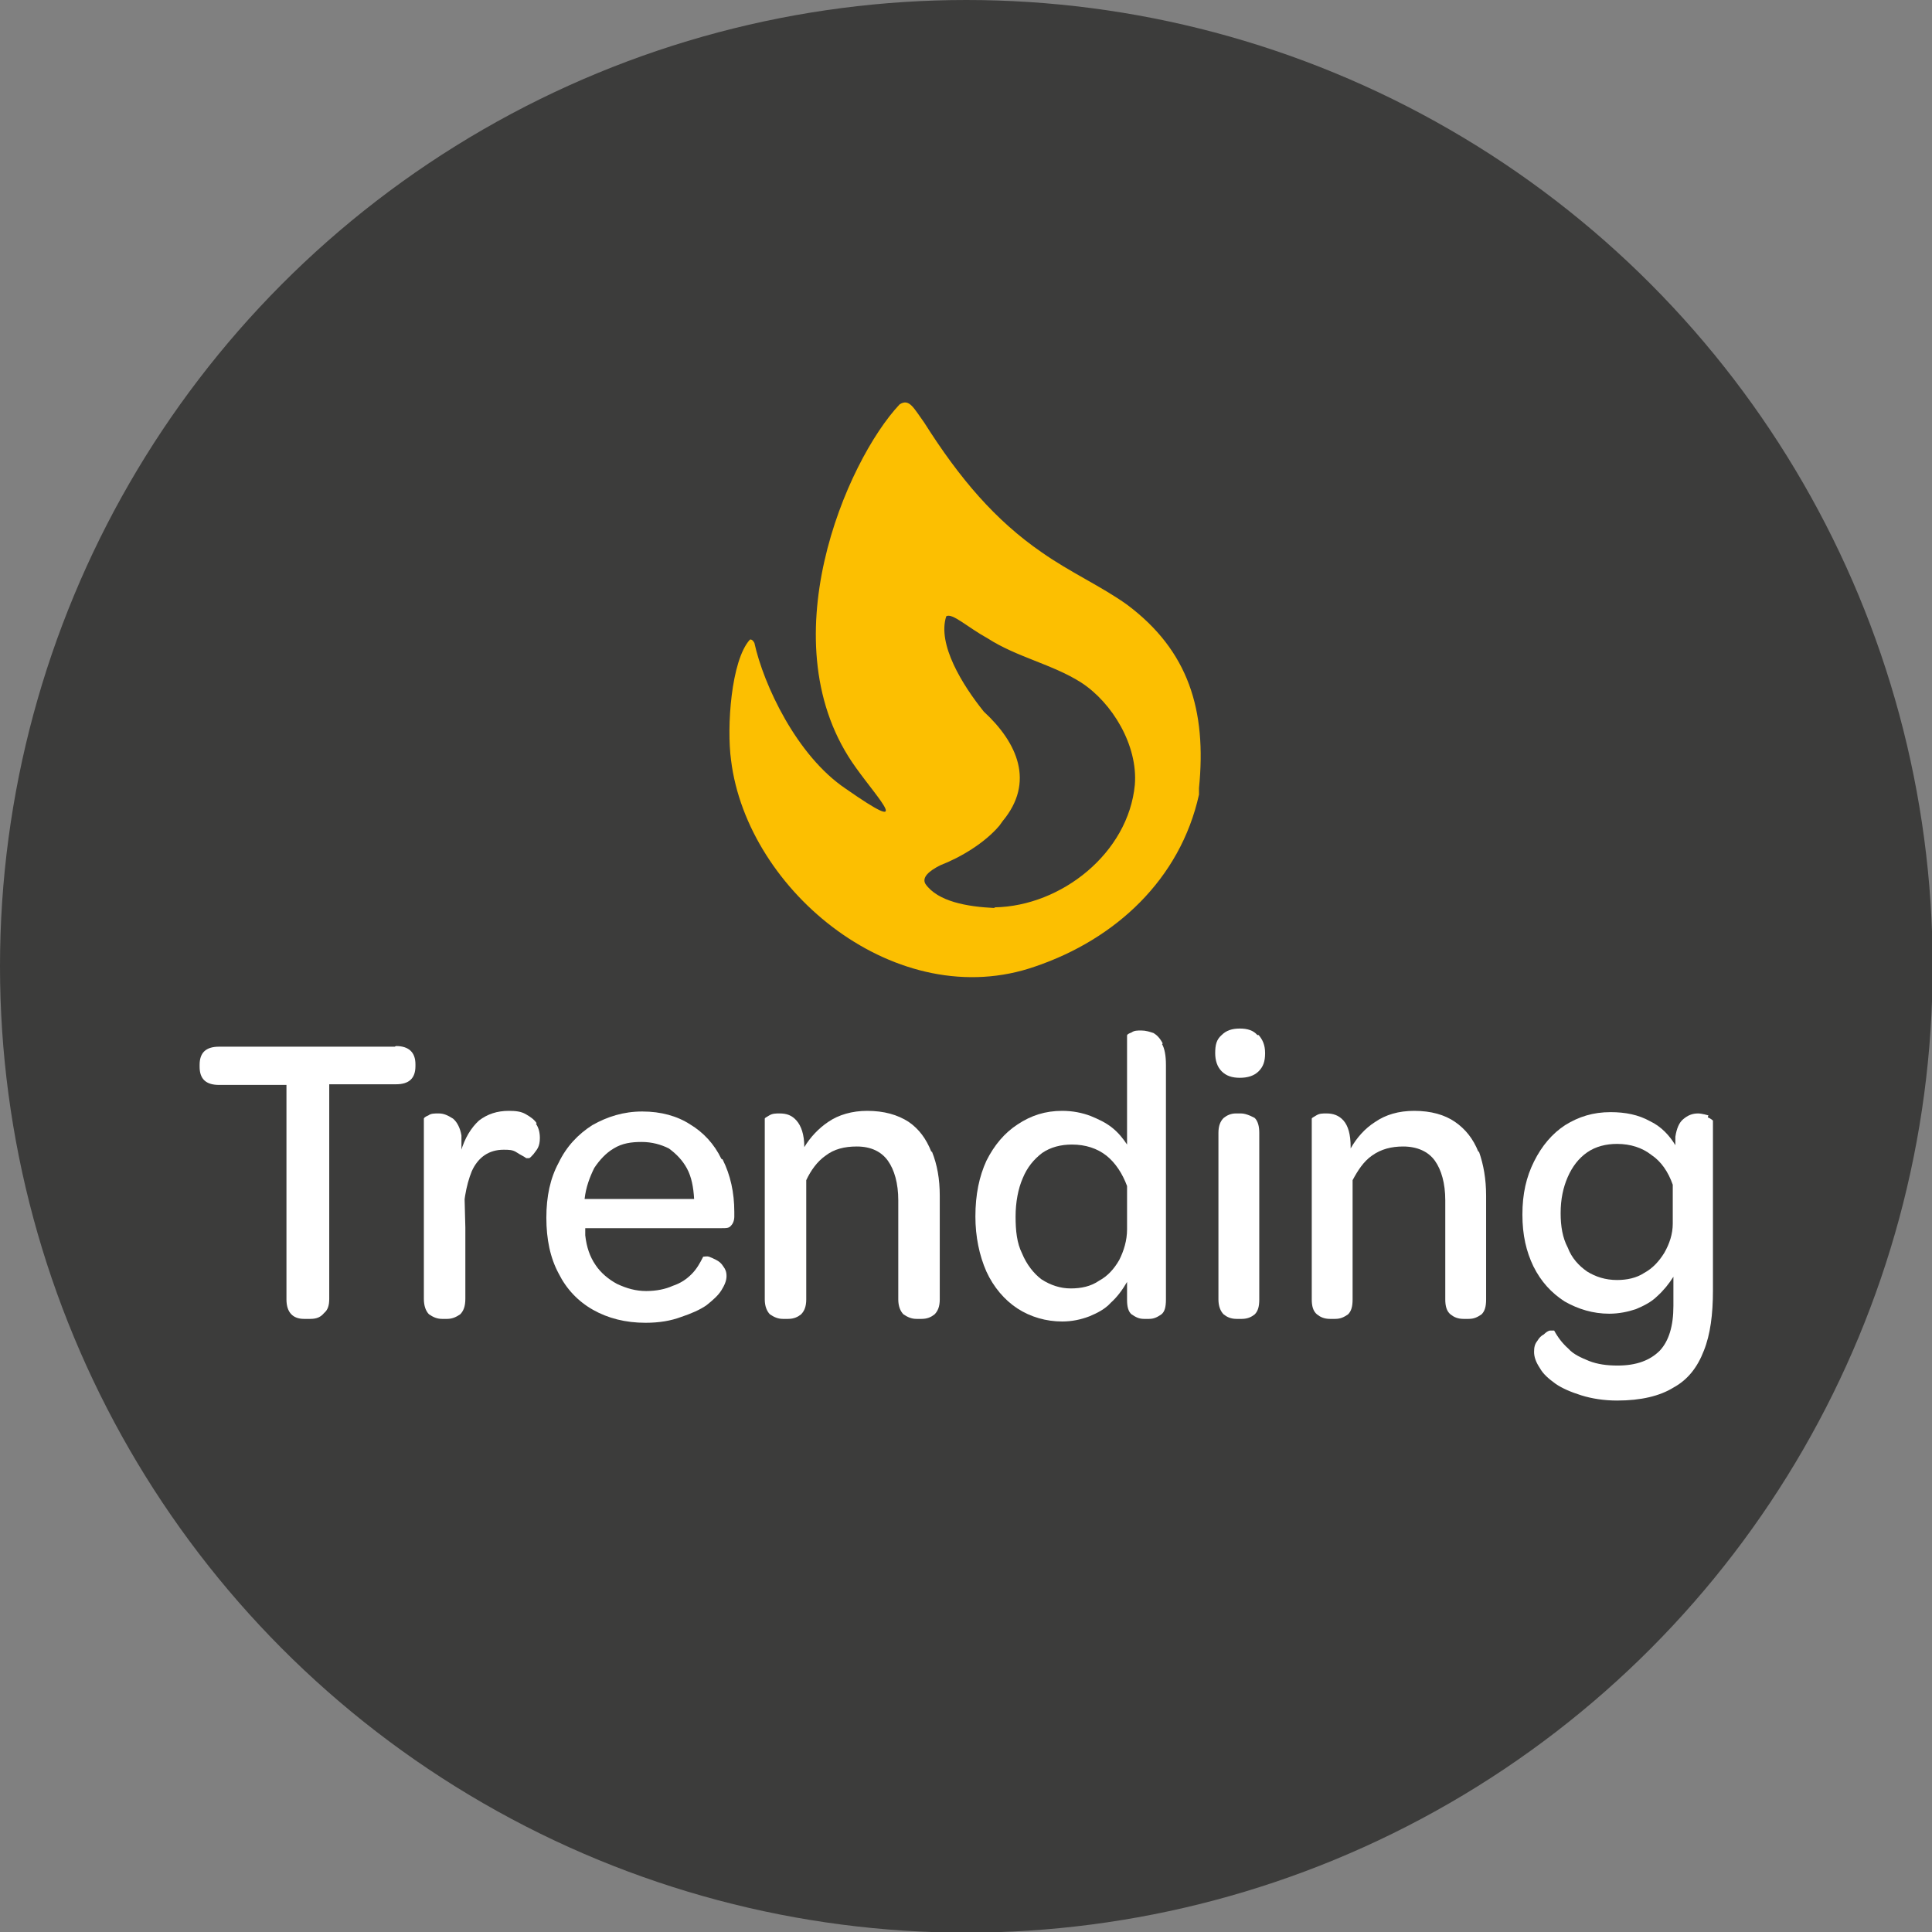
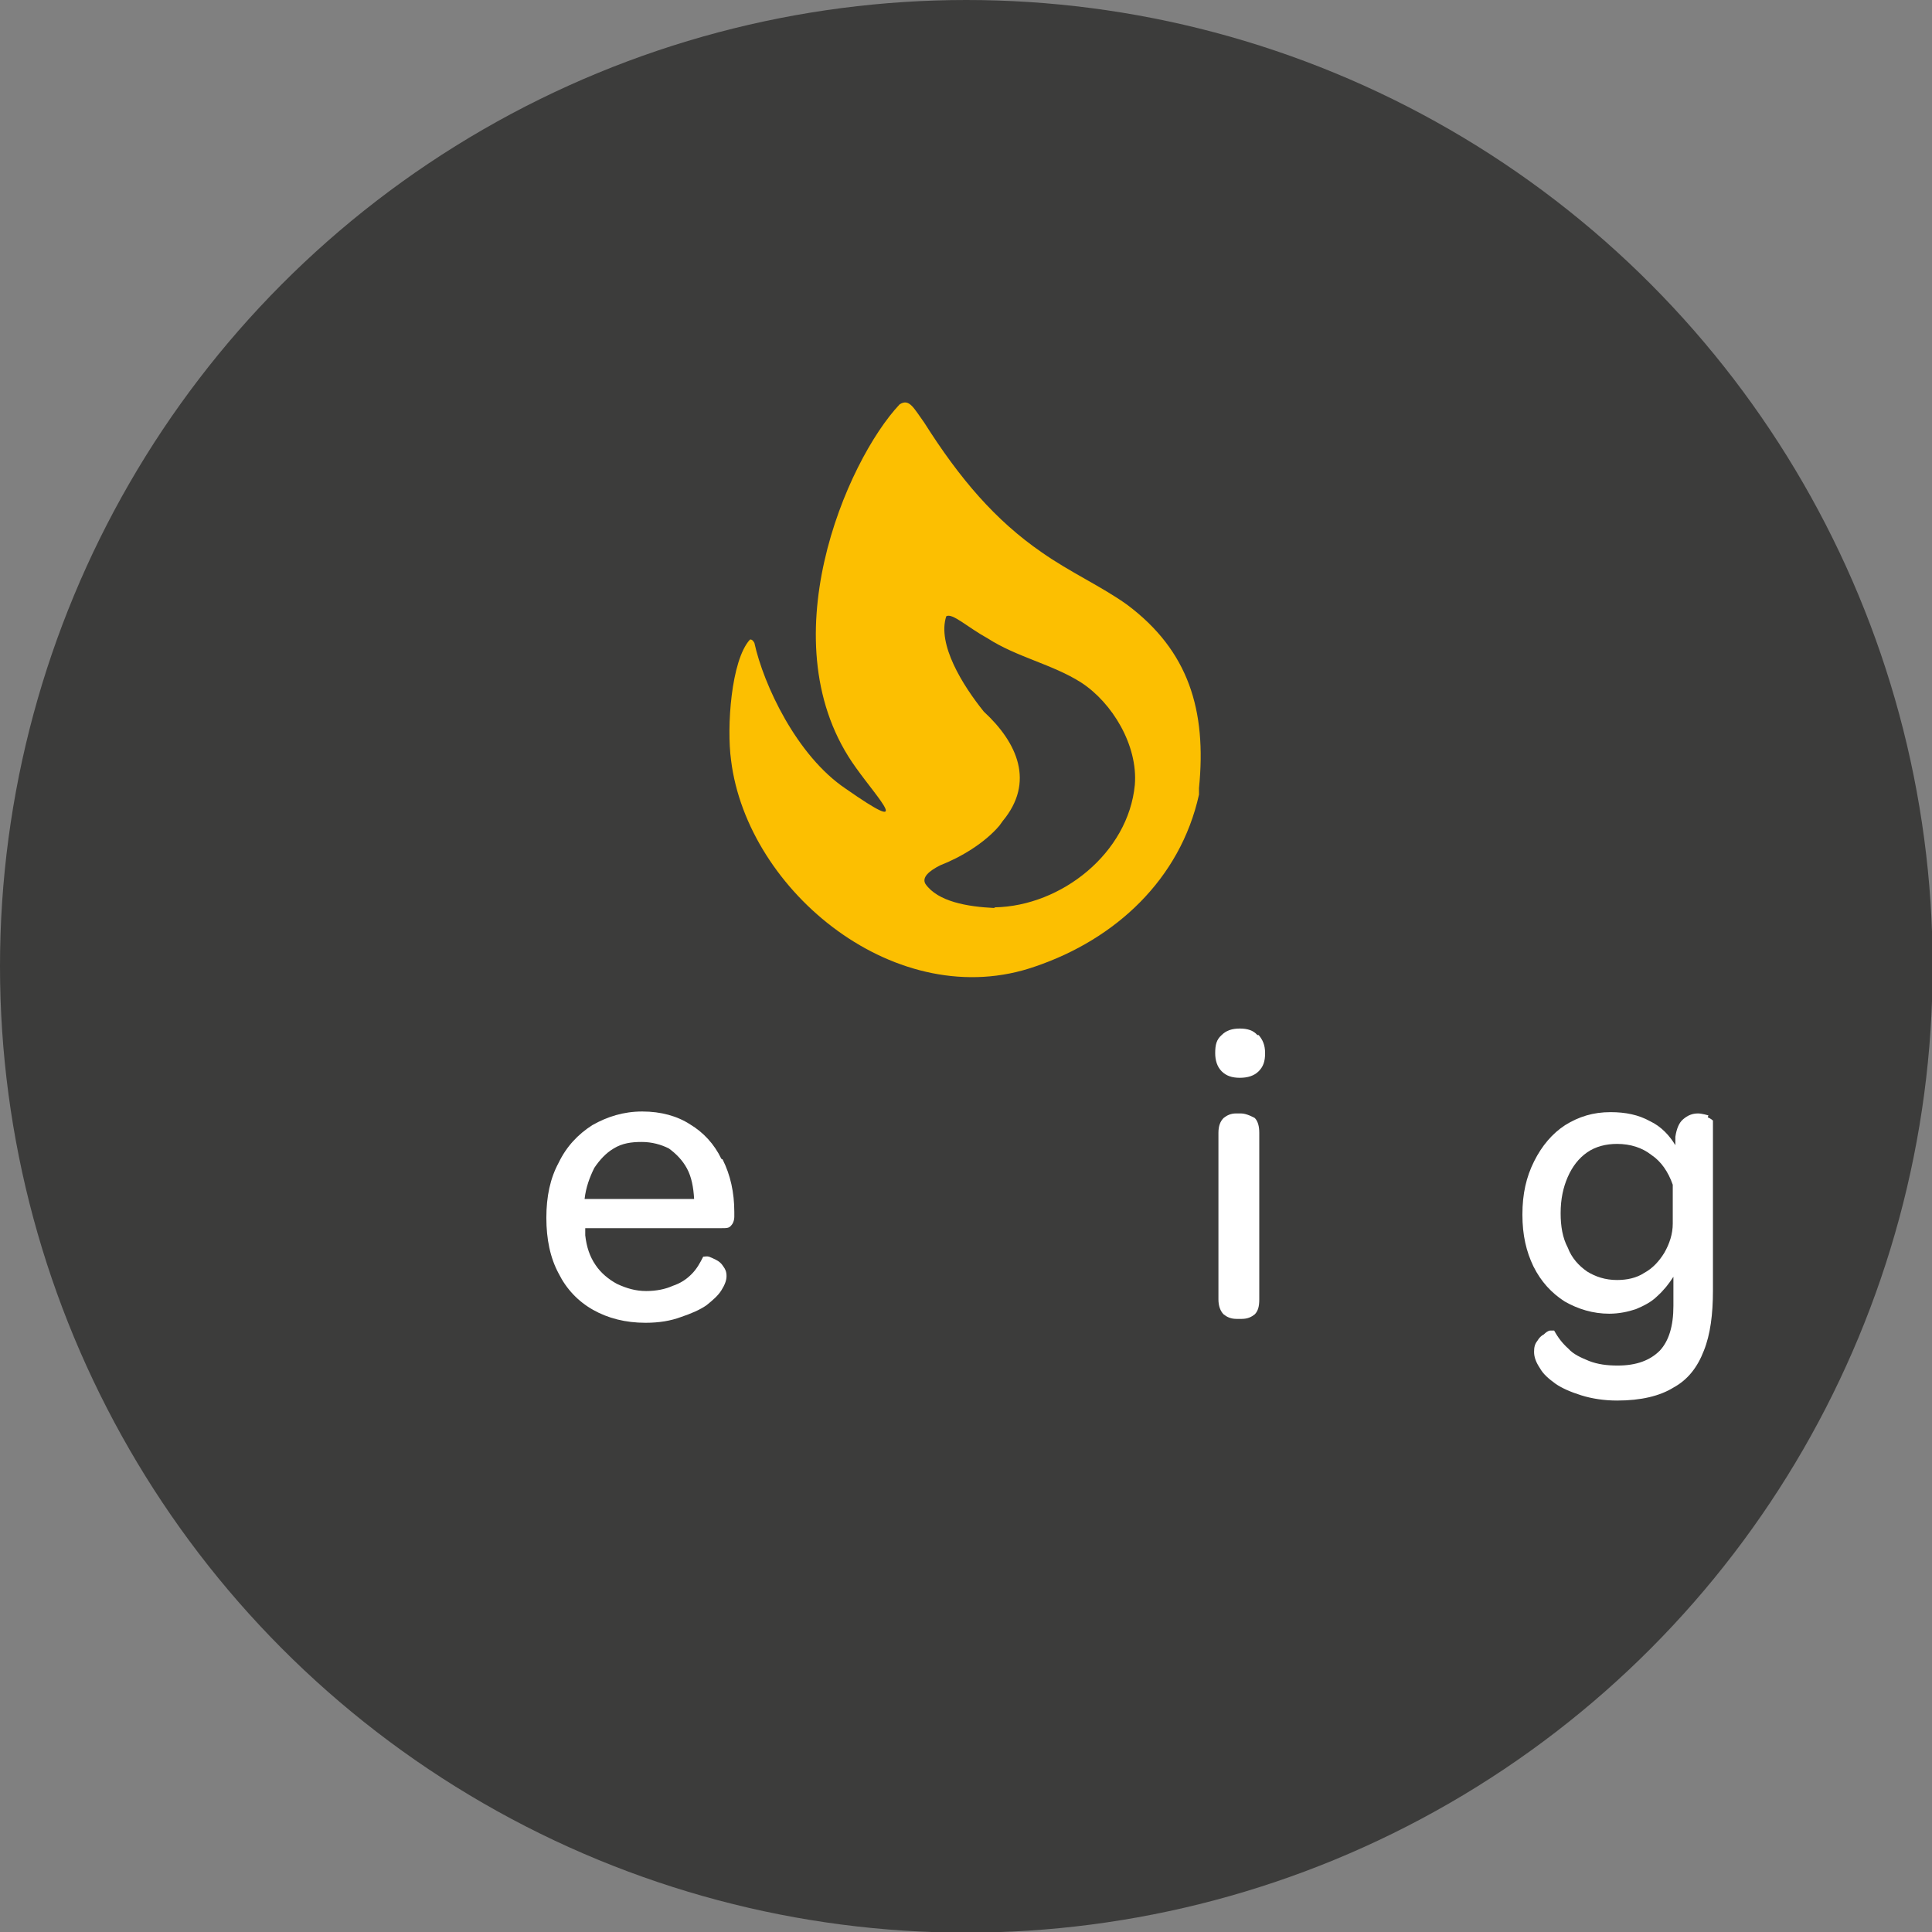
<svg xmlns="http://www.w3.org/2000/svg" viewBox="0 0 29.81 29.81">
  <rect x="0" y="0" width="29.81" height="29.81" fill="#808080" stroke="none" />
  <circle cx="14.91" cy="14.91" fill="#3c3c3b" r="14.91" />
  <g fill="#fff">
-     <path d="m6.09 16.15h-2.71c-.2 0-.3.09-.3.28v.03c0 .19.1.28.3.28h1.04v3.31c0 .2.1.3.27.3h.1c.1 0 .16-.03.21-.09.06-.05.08-.12.08-.22v-3.31h1.03c.2 0 .3-.09.3-.28v-.03c0-.18-.1-.28-.3-.28z" />
-     <path d="m8.28 17.33c-.04-.06-.1-.1-.17-.14s-.15-.05-.26-.05c-.18 0-.33.05-.46.15-.12.11-.22.27-.28.48l-.14.41.17.75c0-.35.05-.64.14-.86.1-.22.27-.33.49-.33.08 0 .14 0 .2.04s.11.06.15.09h.04c.02 0 .04-.03.07-.06.02-.03.05-.06.07-.1s.03-.09.03-.15c0-.09-.02-.16-.06-.22zm-1.16.44s0-.1 0-.13c0-.05 0-.09 0-.12-.02-.12-.07-.21-.13-.26-.08-.05-.14-.08-.22-.08-.07 0-.12 0-.16.03-.05.02-.07.04-.07.05v2.78c0 .11.03.19.08.24.06.04.12.07.2.07h.08c.08 0 .14-.03.2-.07.05-.05.08-.12.08-.24v-1.1l-.03-1.16z" />
    <path d="m11.13 17.88c-.11-.23-.28-.41-.48-.53-.2-.13-.45-.2-.74-.2s-.54.08-.77.21c-.22.14-.4.33-.52.58-.13.24-.19.52-.19.85s.06.62.19.86c.12.24.3.43.53.56s.5.2.81.2c.21 0 .39-.03.55-.09.15-.05.29-.11.39-.18.1-.08.18-.15.23-.23s.08-.15.08-.22-.02-.11-.05-.15c-.03-.05-.07-.08-.11-.1s-.08-.04-.11-.05-.07 0-.09 0c-.05.1-.1.19-.18.27s-.17.14-.29.18c-.11.05-.25.08-.41.08s-.3-.04-.45-.11c-.13-.07-.25-.17-.33-.29-.09-.13-.14-.28-.16-.46 0-.02 0-.04 0-.06v-.05h2.1c.08 0 .12 0 .15-.04.03-.03.05-.08.05-.14v-.07c0-.3-.06-.57-.18-.81zm-2.11.62c.02-.18.08-.34.15-.48.08-.12.18-.23.3-.3.13-.08.27-.1.43-.1s.3.04.42.1c.11.08.21.18.28.31s.1.29.11.47z" />
-     <path d="m14.37 17.77c-.08-.2-.19-.35-.35-.46-.17-.11-.38-.17-.64-.17-.23 0-.44.06-.6.17-.15.1-.28.24-.37.39 0-.2-.05-.33-.12-.41s-.15-.11-.26-.11c-.06 0-.11 0-.16.03s-.07.04-.07.05v2.79c0 .1.03.18.08.23.06.04.12.07.2.07h.08c.09 0 .15-.03.2-.07.05-.05.08-.12.08-.23v-1.84c.07-.15.17-.29.3-.38.13-.1.29-.14.48-.14.22 0 .38.08.48.22s.16.35.16.61v1.53c0 .1.03.18.08.23.06.04.12.07.2.07h.08c.09 0 .15-.03.2-.07.05-.05.08-.12.08-.23v-1.6c0-.26-.04-.48-.12-.68z" />
-     <path d="m17.94 16.1c-.04-.08-.09-.13-.14-.16-.06-.02-.12-.04-.19-.04-.06 0-.11 0-.15.03-.05.02-.07.03-.07.05v1.68c-.06-.09-.13-.18-.23-.26s-.21-.13-.33-.18c-.13-.05-.28-.08-.44-.08-.26 0-.48.07-.69.21-.2.13-.36.32-.48.56-.11.24-.17.52-.17.86 0 .31.06.6.17.85.11.24.28.44.48.57s.44.2.69.2c.15 0 .29-.03.42-.08.12-.05.24-.11.33-.21.1-.09.18-.2.25-.32v.12s0 .06 0 .09v.07c0 .1.02.18.07.22.06.04.11.07.19.07h.08c.08 0 .13-.03.19-.07.05-.04.07-.11.07-.23v-3.62c0-.14-.02-.25-.06-.32zm-.55 2.87c0 .17-.05.33-.12.47-.08.14-.18.25-.31.32-.13.09-.28.12-.44.12s-.31-.05-.45-.14c-.12-.09-.23-.23-.3-.4-.08-.16-.1-.35-.1-.57s.04-.43.11-.59c.07-.17.17-.29.3-.39.13-.09.29-.13.46-.13.21 0 .39.06.53.17s.25.28.32.47v.68z" />
    <path d="m19.36 17.25s-.12-.07-.21-.07h-.08c-.08 0-.14.03-.19.07-.05.05-.08.12-.08.23v2.57c0 .1.03.18.08.23.05.04.11.07.2.07h.08c.09 0 .15-.03.2-.07.05-.05.07-.12.07-.23v-2.57c0-.1-.02-.18-.07-.23zm.04-1.28c-.06-.07-.15-.1-.27-.1s-.21.03-.28.1c-.08.07-.1.15-.1.28 0 .11.03.21.1.28s.16.1.28.1.22-.03.29-.1.1-.15.1-.28-.04-.21-.1-.28z" />
-     <path d="m22.81 17.77c-.08-.2-.2-.35-.36-.46s-.37-.17-.63-.17c-.24 0-.44.06-.6.17-.16.1-.29.25-.38.41v-.02c0-.2-.04-.33-.11-.41s-.16-.11-.26-.11c-.07 0-.11 0-.16.03s-.07.04-.07.05v2.79c0 .1.02.18.08.23.05.04.11.07.2.07h.08c.09 0 .14-.03.2-.07.05-.05.07-.12.07-.23v-1.84c.08-.15.17-.29.3-.38.14-.1.3-.14.48-.14.22 0 .39.08.49.22s.16.35.16.61v1.53c0 .1.02.18.08.23.05.04.11.07.2.07h.08c.09 0 .14-.03.2-.07.05-.05.07-.12.07-.23v-1.6c0-.26-.04-.48-.11-.68z" />
    <path d="m26.36 17.21s-.1-.03-.16-.03c-.09 0-.16.03-.23.09-.06.05-.1.14-.12.27v.06.07c-.09-.15-.22-.29-.39-.37-.18-.1-.38-.14-.61-.14-.27 0-.49.07-.7.2-.2.13-.36.32-.48.56s-.18.5-.18.82.06.57.17.8c.12.24.28.41.48.54.21.12.44.19.69.19.15 0 .29-.03.41-.07.12-.05.24-.11.33-.2.1-.09.18-.19.25-.3v.45c0 .31-.07.54-.21.69-.15.15-.36.23-.65.23-.17 0-.31-.02-.44-.07-.12-.05-.24-.1-.32-.19-.09-.08-.16-.17-.22-.28 0 0-.03 0-.06 0s-.07.03-.1.06c-.04.02-.07.05-.1.1-.04.05-.05.1-.05.17 0 .08.03.16.09.25.05.09.13.16.24.24.1.07.24.13.4.18s.35.08.55.08c.37 0 .66-.07.87-.2.22-.12.37-.31.47-.57.1-.25.14-.56.14-.93v-2.62s-.03-.03-.08-.05zm-.55 1.67c0 .16-.05.31-.13.45-.08.13-.18.24-.31.31-.12.08-.27.11-.42.11-.18 0-.33-.05-.46-.13-.13-.09-.24-.21-.3-.37-.08-.15-.11-.33-.11-.53 0-.22.04-.4.11-.56s.17-.29.3-.38.29-.13.46-.13c.21 0 .39.06.53.17.15.1.26.26.33.46v.61z" />
  </g>
  <path d="m17.39 9.33c-.39-.28-.88-.5-1.32-.81-.71-.49-1.26-1.13-1.81-2-.16-.22-.23-.38-.38-.28-.82.87-2.05 3.71-.67 5.61.35.49.9 1.06-.16.32-.76-.51-1.27-1.61-1.41-2.25-.02-.04-.05-.06-.07-.05-.29.32-.36 1.35-.29 1.86.25 2.03 2.57 3.93 4.7 3.18 1.23-.42 2.23-1.34 2.52-2.65v-.1c.12-1.2-.16-2.12-1.11-2.83zm-2.05 4.68c-.42-.02-.87-.1-1.06-.37-.06-.1.05-.2.23-.29.31-.12.68-.34.91-.61l.05-.07c.5-.6.23-1.21-.29-1.69-.33-.41-.72-1.04-.58-1.47.09-.06.33.17.64.34.45.29 1 .4 1.44.68.48.31.88.97.83 1.58-.1 1.05-1.13 1.87-2.16 1.89z" fill="#fcbf01" />
</svg>